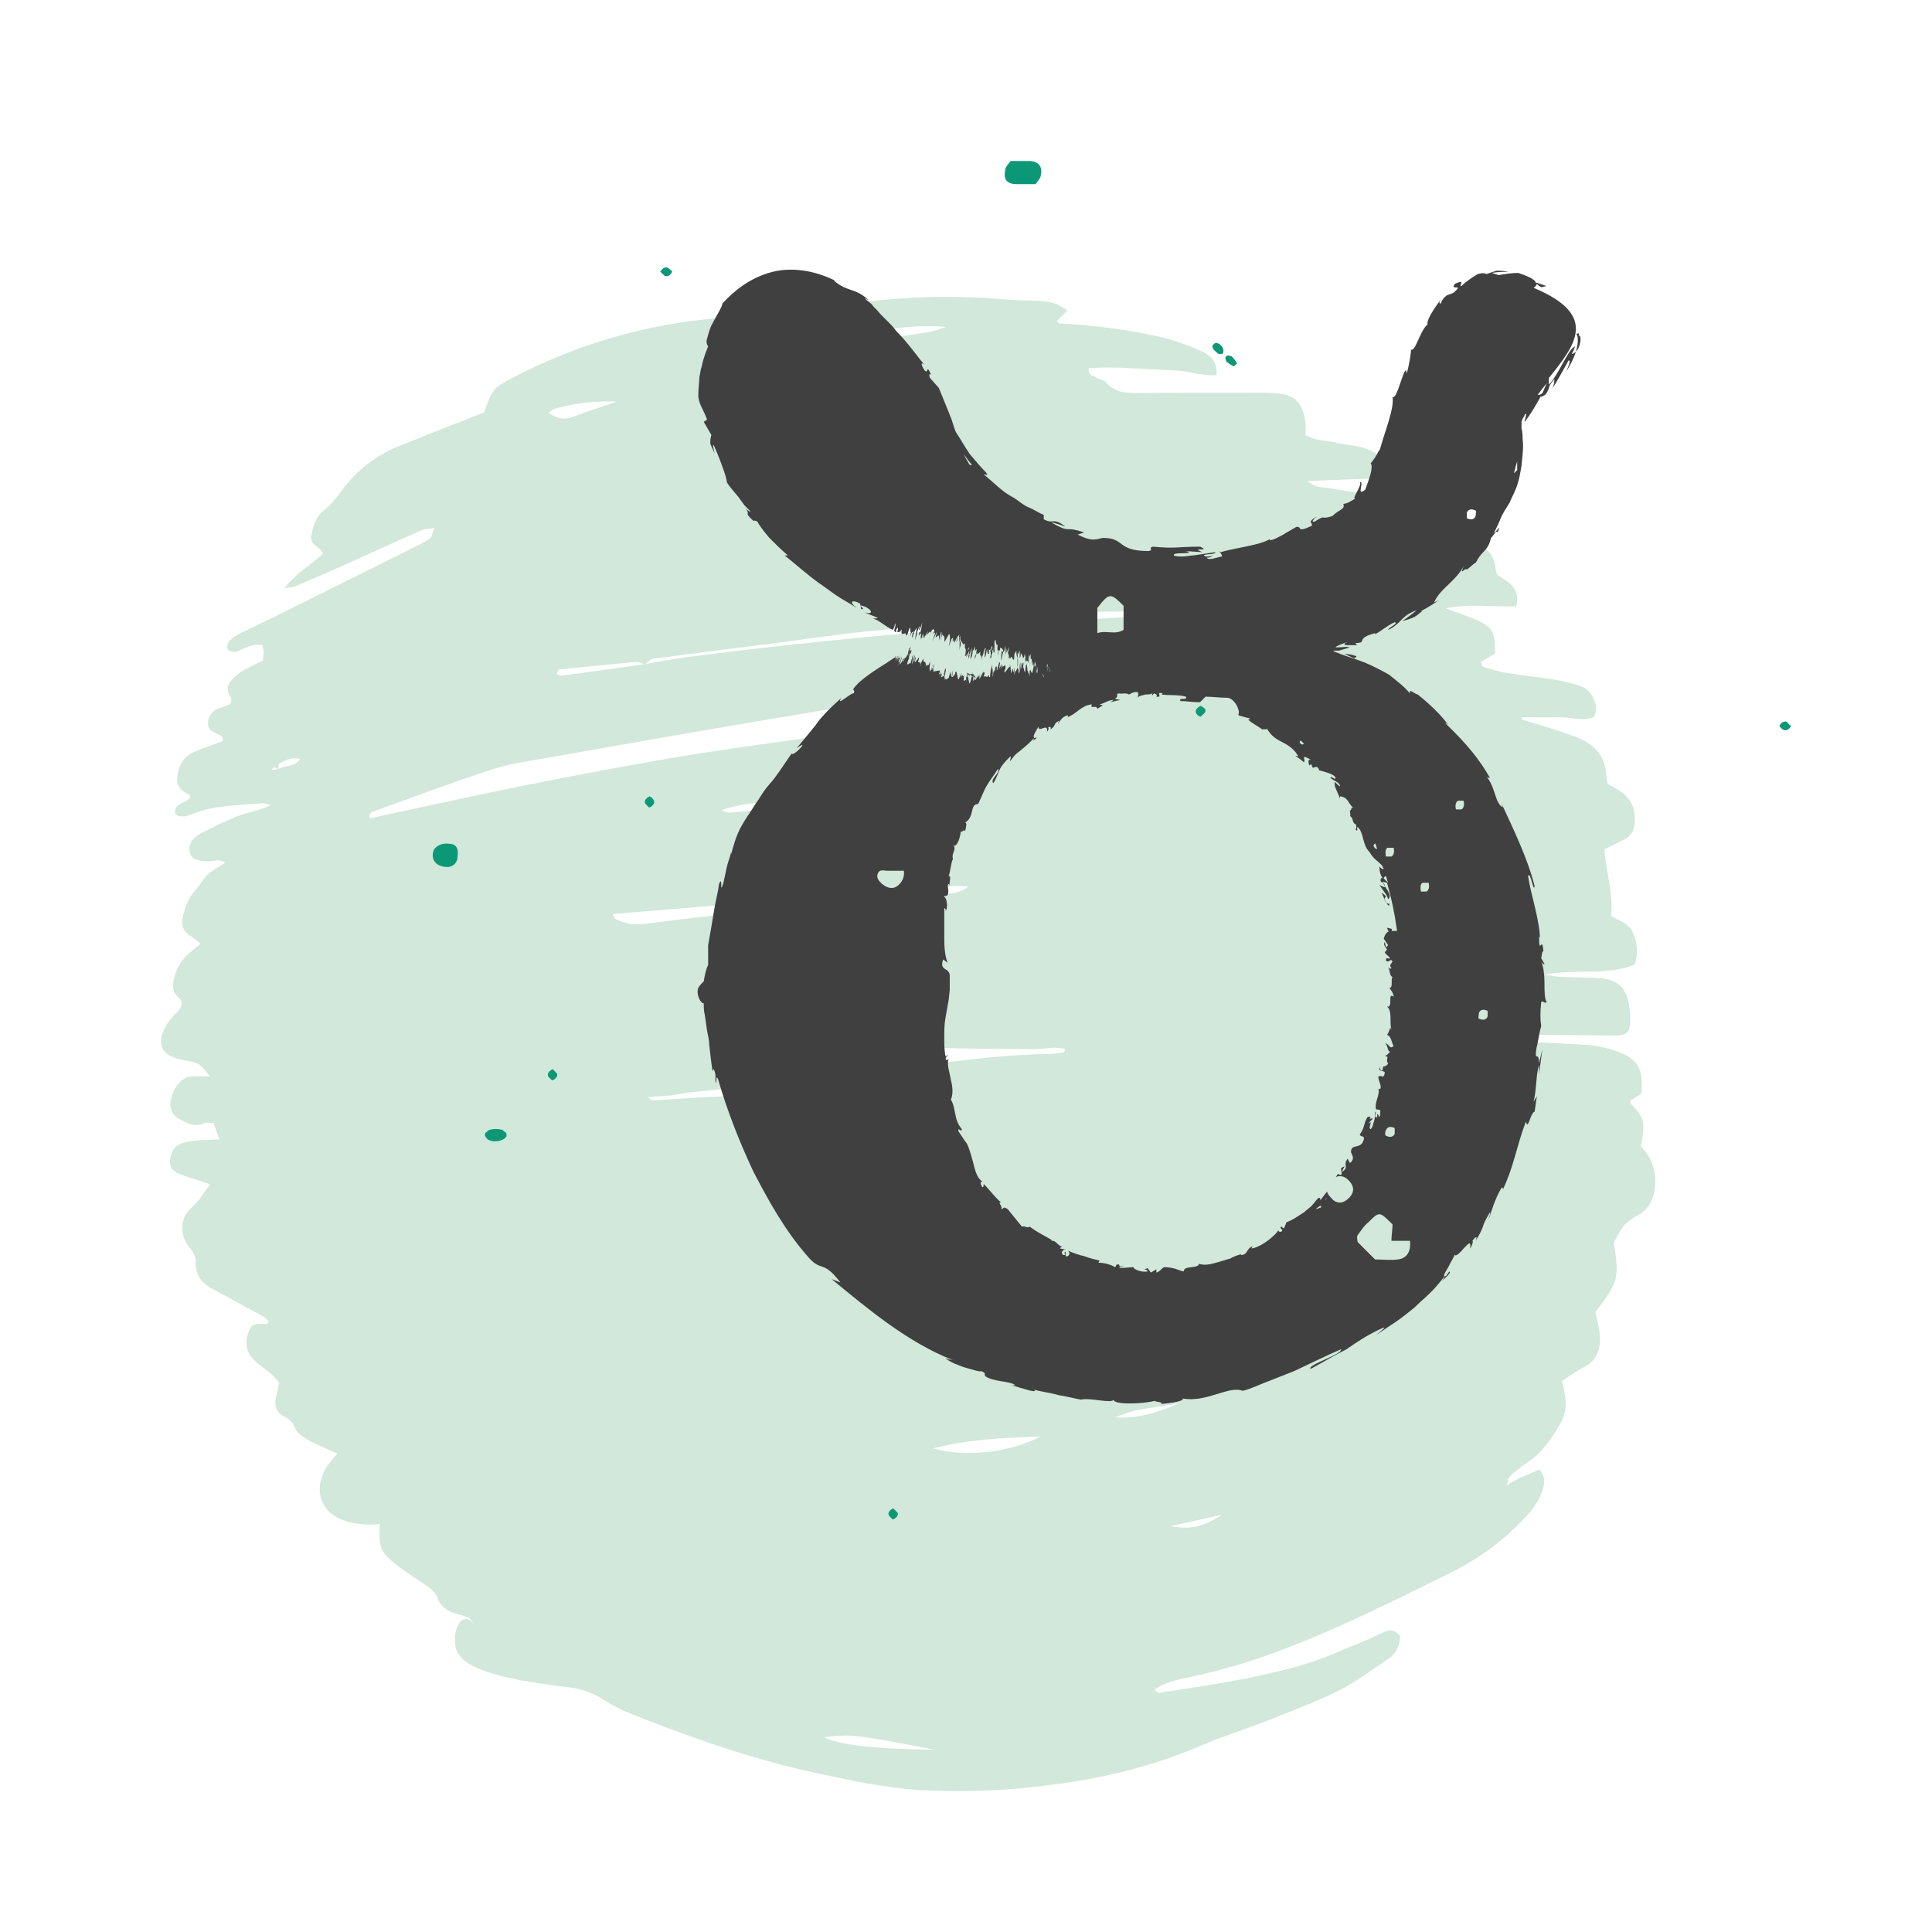
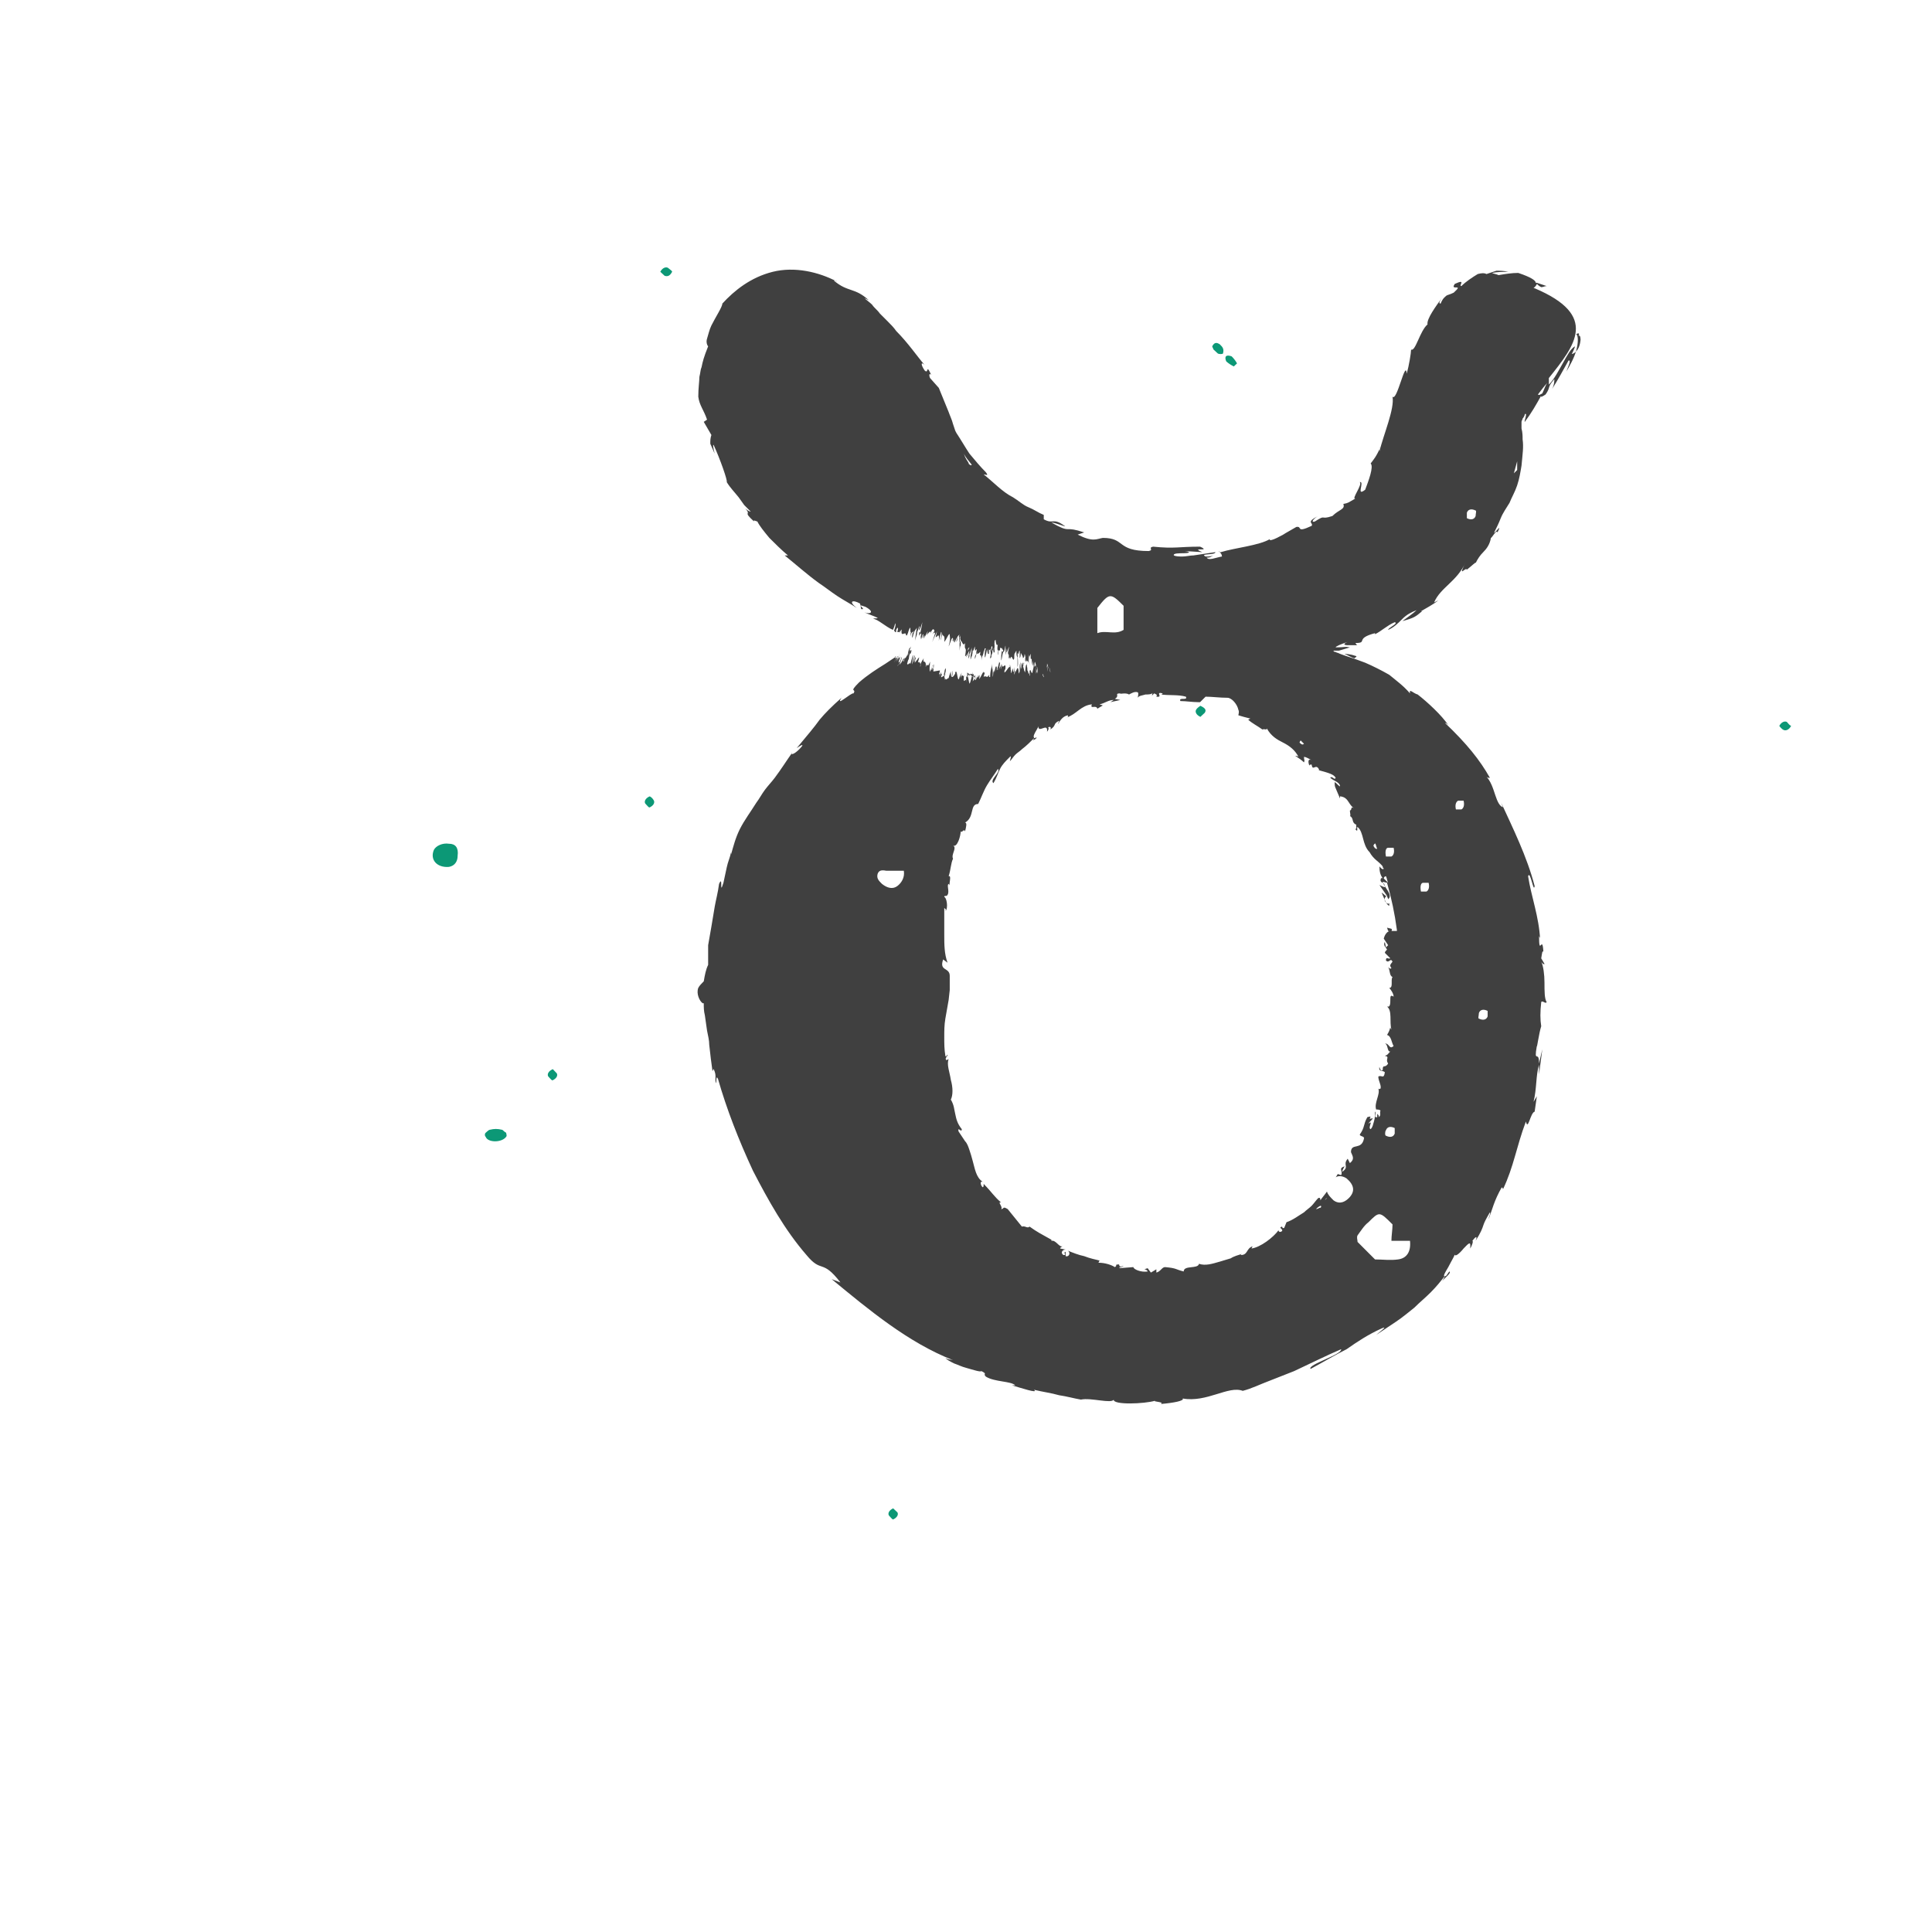
<svg xmlns="http://www.w3.org/2000/svg" width="60" height="60" viewBox="0 0 60 60" fill="none">
-   <path fill-rule="evenodd" clip-rule="evenodd" d="M46.811 46.127C47.107 45.897 47.462 45.8 47.8 45.64C47.997 45.836 47.972 46.046 47.914 46.248C47.806 46.619 47.571 46.912 47.309 47.183C46.699 47.83 45.985 48.365 45.199 48.766C43.329 49.694 41.467 50.636 39.505 51.353C38.633 51.668 37.742 51.921 36.836 52.109C36.499 52.183 36.165 52.252 35.865 52.463C35.946 52.625 36.066 52.558 36.156 52.545C37.598 52.334 39.04 52.114 40.442 51.707C41.127 51.509 41.781 51.197 42.447 50.93C42.64 50.856 42.823 50.75 43.015 50.67C43.181 50.595 43.33 50.644 43.475 50.791C43.483 50.941 43.451 51.09 43.382 51.222C43.312 51.355 43.208 51.465 43.082 51.541C42.578 51.872 42.094 52.247 41.554 52.513C40.826 52.872 40.066 53.155 39.314 53.452C38.647 53.716 37.959 53.929 37.3 54.212C35.797 54.854 34.234 55.233 32.62 55.434C31.291 55.611 29.948 55.665 28.61 55.595C27.497 55.529 26.411 55.294 25.326 55.059C23.331 54.629 21.412 53.945 19.516 53.192C19.24 53.075 18.974 52.934 18.722 52.771C18.428 52.584 18.099 52.462 17.756 52.412C16.964 52.301 14.767 52.104 14.257 51.397C13.932 50.951 14.251 49.889 14.73 50.431C14.658 50.35 14.617 50.27 14.554 50.24C14.425 50.188 14.292 50.146 14.157 50.114C13.901 50.039 13.693 49.899 13.593 49.634C13.513 49.42 13.34 49.307 13.164 49.188C12.873 48.995 12.582 48.804 12.305 48.593C11.815 48.213 11.753 48.048 11.796 47.33C11.668 47.344 11.54 47.35 11.412 47.348C11.228 47.339 11.045 47.314 10.864 47.274C9.962 47.062 9.665 46.276 10.189 45.49C10.28 45.369 10.377 45.253 10.48 45.142C10.22 45.026 9.991 44.931 9.769 44.821C9.501 44.688 9.227 44.57 9.11 44.237C9.071 44.127 8.92 44.043 8.804 43.978C8.585 43.857 8.521 43.681 8.563 43.446C8.592 43.285 8.636 43.127 8.673 42.956C8.494 42.668 8.198 42.51 7.957 42.299C7.688 42.06 7.58 41.779 7.702 41.416C7.792 41.153 7.821 41.119 8.152 41.115C8.195 41.115 8.24 41.121 8.283 41.115C8.297 41.115 8.308 41.085 8.349 41.032C8.154 40.832 7.893 40.735 7.657 40.606C7.292 40.403 6.925 40.202 6.557 40.005C6.241 39.836 6.07 39.574 6.079 39.209C6.085 39.002 5.995 38.868 5.867 38.715C5.57 38.361 5.592 37.809 5.94 37.514C6.178 37.31 6.314 37.058 6.529 36.778C6.326 36.712 6.18 36.666 6.034 36.618C5.887 36.569 5.724 36.522 5.575 36.459C5.427 36.395 5.275 36.297 5.279 36.105C5.283 35.86 5.357 35.629 5.598 35.525C5.749 35.468 5.907 35.435 6.068 35.424C6.296 35.4 6.525 35.397 6.809 35.383L6.633 34.875C6.531 34.875 6.43 34.847 6.357 34.879C6.034 35.028 5.772 34.869 5.51 34.717C5.433 34.667 5.372 34.596 5.334 34.511C5.173 34.161 5.506 33.496 5.879 33.439C6.081 33.409 6.292 33.434 6.525 33.434C6.192 33.014 6.192 33.014 5.718 32.927C4.991 32.794 4.816 32.43 5.193 31.785C5.286 31.627 5.443 31.511 5.557 31.366C5.652 31.247 5.691 31.099 5.557 30.989C5.308 30.782 5.359 30.531 5.436 30.28C5.515 30.006 5.675 29.763 5.895 29.586C5.999 29.503 6.098 29.413 6.223 29.309C6.165 29.253 6.104 29.201 6.04 29.152C5.682 28.924 5.598 28.772 5.69 28.419C5.763 28.147 5.847 27.88 6.054 27.665C6.199 27.517 6.29 27.315 6.438 27.173C6.586 27.031 6.771 26.939 6.995 26.788C6.769 26.645 6.595 26.769 6.433 26.749C6.227 26.724 5.977 26.736 5.901 26.502C5.819 26.25 5.978 26.029 6.185 25.914C6.569 25.702 6.965 25.514 7.371 25.35C7.685 25.222 8.033 25.189 8.42 24.997C8.264 24.967 8.202 24.939 8.139 24.945C7.406 25.013 6.661 24.996 5.956 25.287C5.798 25.353 5.607 25.413 5.441 25.275C5.387 24.896 5.82 24.978 5.91 24.744C5.904 24.725 5.903 24.696 5.892 24.69C5.684 24.577 5.475 24.467 5.502 24.169C5.529 23.848 5.647 23.568 5.928 23.401C6.092 23.318 6.263 23.249 6.437 23.193C6.603 23.131 6.769 23.07 6.916 23.016C6.934 22.835 6.823 22.827 6.744 22.793C6.585 22.726 6.448 22.636 6.459 22.439C6.461 22.344 6.493 22.252 6.549 22.175C6.605 22.099 6.684 22.043 6.773 22.014C6.902 21.967 7.03 21.917 7.125 21.881C7.257 21.725 7.142 21.637 7.1 21.538C7.072 21.472 7.064 21.4 7.077 21.33C7.09 21.259 7.123 21.195 7.172 21.144C7.278 21.023 7.4 20.918 7.536 20.833C7.734 20.715 7.948 20.625 8.168 20.515C8.176 20.418 8.191 20.327 8.189 20.237C8.182 20.171 8.169 20.107 8.15 20.043C7.92 19.984 7.728 20.067 7.537 20.152C7.453 20.189 7.368 20.248 7.282 20.249C7.196 20.251 7.084 20.206 7.064 20.148C7.054 20.105 7.055 20.059 7.065 20.016C7.076 19.972 7.096 19.932 7.125 19.898C7.227 19.802 7.343 19.724 7.469 19.667C7.842 19.479 8.222 19.305 8.596 19.12C10.091 18.377 11.585 17.633 13.079 16.887C13.184 16.842 13.282 16.781 13.37 16.705C13.423 16.652 13.431 16.553 13.486 16.398C13.309 16.426 13.195 16.42 13.099 16.461C12.273 16.828 11.452 17.204 10.625 17.576C10.14 17.793 9.651 18.004 9.159 18.21C9.081 18.243 8.988 18.241 8.831 18.266C9.201 17.801 9.647 17.542 10.031 17.199C9.952 16.97 9.615 16.942 9.667 16.64C9.72 16.339 9.798 16.056 10.065 15.848C10.262 15.684 10.435 15.494 10.58 15.281C11.03 14.648 11.646 14.158 12.358 13.868C13.022 13.597 13.691 13.336 14.359 13.072C14.594 12.978 14.83 12.887 15.033 12.809C15.306 12.055 15.316 12.048 15.971 11.707C17.767 10.773 19.712 10.174 21.714 9.939C23.641 9.707 25.571 9.506 27.503 9.307C28.7 9.195 29.905 9.19 31.103 9.29C31.495 9.319 31.888 9.335 32.281 9.348C32.586 9.359 32.871 9.423 33.148 9.646L32.819 9.968C32.852 9.997 32.882 10.048 32.914 10.049C33.815 10.089 34.711 10.197 35.595 10.373C36.188 10.478 36.765 10.657 37.315 10.906C37.606 11.043 37.811 11.235 37.778 11.649C37.325 11.684 36.905 11.512 36.473 11.501C36.011 11.49 35.549 11.452 35.09 11.433C34.663 11.406 34.234 11.406 33.807 11.433C33.801 11.666 33.947 11.666 34.032 11.721C34.129 11.782 34.274 11.789 34.342 11.869C34.633 12.216 35.017 12.209 35.413 12.205C36.499 12.196 37.584 12.198 38.67 12.198C38.97 12.198 39.271 12.187 39.57 12.207C40.2 12.247 40.438 12.468 40.539 13.094C40.55 13.23 40.55 13.367 40.539 13.504C40.855 13.706 41.194 13.669 41.501 13.75C41.768 13.82 42.052 13.825 42.318 13.899C42.514 13.961 42.701 14.051 42.872 14.168C42.932 14.206 42.977 14.263 43.003 14.33C43.028 14.397 43.031 14.471 43.011 14.54C42.996 14.622 42.954 14.696 42.894 14.752C42.833 14.808 42.756 14.843 42.674 14.85C42.514 14.87 42.351 14.87 42.191 14.875C41.693 14.896 41.196 14.913 40.608 14.935C40.851 15.164 41.067 15.126 41.263 15.158C42.105 15.298 42.948 15.436 43.792 15.573C43.861 15.582 43.928 15.597 43.995 15.616C44.525 15.789 44.961 16.07 45.116 16.667C45.327 16.736 45.52 16.811 45.72 16.86C46.157 16.965 46.413 17.217 46.448 17.684C46.459 17.741 46.476 17.796 46.498 17.85C46.811 18.065 47.237 18.247 47.088 18.832C46.391 18.854 45.684 18.735 44.894 18.895C45.282 19.038 45.585 19.129 45.871 19.261C46.359 19.484 46.431 19.633 46.429 20.293L45.992 20.56C46.022 20.634 46.03 20.697 46.054 20.704C46.268 20.78 46.487 20.841 46.709 20.886C47.234 20.971 47.764 21.025 48.288 21.109C48.539 21.152 48.786 21.212 49.029 21.288C49.119 21.312 49.203 21.355 49.276 21.414C49.349 21.473 49.409 21.546 49.453 21.629C49.553 21.823 49.628 22.017 49.503 22.268C49.139 22.416 48.753 22.26 48.37 22.274C48.002 22.287 47.633 22.274 47.256 22.274C47.272 22.318 47.275 22.355 47.288 22.358C47.506 22.425 47.733 22.481 47.952 22.552C48.282 22.658 48.613 22.766 48.938 22.887C49.509 23.099 49.869 23.481 49.891 24.138C49.899 24.21 49.914 24.281 49.934 24.351C50.015 24.395 50.095 24.44 50.175 24.483C50.668 24.75 50.852 25.152 50.741 25.708C50.704 25.89 50.583 25.992 50.439 26.071C50.238 26.181 50.031 26.278 49.828 26.379C49.869 27.077 50.109 27.729 50.035 28.434C50.259 28.603 50.585 28.652 50.713 28.971C50.842 29.291 50.889 29.598 50.768 29.955C49.909 30.308 48.987 30.08 47.967 30.267C48.215 30.304 48.328 30.33 48.441 30.336C48.857 30.354 49.273 30.35 49.688 30.382C50.254 30.425 50.516 30.686 50.6 31.254C50.615 31.347 50.624 31.442 50.626 31.536C50.636 32.107 50.562 32.17 49.99 32.159C48.971 32.139 47.957 32.151 46.941 32.113C46.391 32.088 45.84 32.135 45.302 32.252C45.402 32.26 45.503 32.27 45.603 32.275C46.826 32.331 48.049 32.377 49.27 32.451C49.593 32.472 49.912 32.54 50.217 32.651C50.878 32.892 51.036 33.192 50.977 33.96L50.628 34.183C50.64 34.223 50.639 34.271 50.663 34.295C51.074 34.734 51.095 34.822 50.959 35.602C51.122 35.762 51.246 35.959 51.321 36.177C51.397 36.394 51.423 36.627 51.396 36.856C51.357 37.236 51.221 37.537 50.887 37.728C50.45 37.98 50.369 38.091 50.117 38.6C50.294 39.687 50.258 39.826 49.543 40.751C49.584 40.939 49.645 41.142 49.671 41.35C49.733 41.829 49.645 42.238 49.162 42.475C48.937 42.585 48.735 42.743 48.514 42.884C48.547 43.053 48.578 43.189 48.6 43.326C48.659 43.632 48.607 43.949 48.455 44.218C48.181 44.682 47.884 45.133 47.415 45.431C47.221 45.558 47.04 45.705 46.874 45.868C46.821 45.917 46.831 46.033 46.811 46.118L46.727 46.105L46.811 46.127ZM8.635 23.896C8.603 23.866 8.566 23.844 8.525 23.829C8.5 23.829 8.469 23.868 8.441 23.89C8.459 23.897 8.479 23.901 8.499 23.904C8.543 23.904 8.586 23.893 8.631 23.888C8.849 23.764 9.152 23.827 9.323 23.573C9.081 23.509 8.871 23.596 8.676 23.715C8.64 23.736 8.651 23.837 8.635 23.896ZM20.021 20.636C19.935 20.608 19.846 20.549 19.764 20.557C18.968 20.627 18.172 20.704 17.376 20.79C17.341 20.794 17.315 20.878 17.281 20.93C17.354 20.957 17.394 20.992 17.433 20.986C18.294 20.87 19.155 20.75 20.015 20.629C20.445 20.555 20.873 20.466 21.306 20.411C22.426 20.269 23.547 20.132 24.67 20.012C25.883 19.881 27.099 19.763 28.317 19.657C29.903 19.522 31.493 19.415 33.079 19.285C34.294 19.184 35.518 19.184 36.717 18.948C36.676 18.932 36.633 18.899 36.595 18.903C35.054 19.042 33.505 18.941 31.965 19.126C30.27 19.328 28.564 19.439 26.866 19.614C25.859 19.719 24.857 19.872 23.852 20.001C22.666 20.15 21.478 20.298 20.293 20.457C20.199 20.466 20.116 20.577 20.021 20.636ZM34.938 21.055C34.938 21.033 34.938 21.012 34.942 20.992C34.818 20.97 34.693 20.958 34.567 20.957C33.324 21.039 32.072 21.059 30.842 21.23C28.532 21.549 26.234 21.946 23.934 22.331C21.634 22.716 19.339 23.122 17.043 23.527C16.452 23.631 15.85 23.709 15.282 23.894C14.052 24.294 12.841 24.753 11.623 25.192C11.551 25.219 11.444 25.243 11.486 25.415C13.082 25.074 14.676 24.716 16.277 24.396C17.907 24.071 19.541 23.759 21.18 23.488C22.79 23.221 24.409 23.014 26.056 22.776L25.607 22.57C27.252 22.273 28.77 21.976 30.296 21.731C31.837 21.479 33.389 21.277 34.937 21.055H34.938ZM33.056 32.677C33.062 32.639 33.068 32.602 33.074 32.565C32.966 32.548 32.857 32.538 32.748 32.536C32.542 32.544 32.336 32.584 32.13 32.582C31.092 32.574 30.053 32.57 29.016 32.536C28.555 32.519 28.095 32.579 27.653 32.712C25.66 33.31 23.616 33.712 21.549 33.911C21.319 33.933 21.094 33.985 20.864 34.014C20.62 34.042 20.374 34.051 20.129 34.069C20.154 34.106 20.19 34.135 20.231 34.153C20.272 34.171 20.317 34.177 20.361 34.17C21.029 34.132 21.695 34.074 22.363 34.054C23.101 34.028 23.836 33.945 24.562 33.805C25.901 33.559 27.239 33.306 28.585 33.107C29.954 32.905 31.33 32.749 32.716 32.724C32.83 32.715 32.943 32.699 33.055 32.677H33.056ZM30.066 27.535C29.952 27.521 29.838 27.514 29.723 27.514C29.101 27.545 28.478 27.57 27.857 27.622C26.547 27.734 25.238 27.866 23.922 27.979C22.426 28.109 20.929 28.227 19.433 28.351C19.304 28.361 19.174 28.374 19.029 28.387C19.069 28.461 19.079 28.522 19.109 28.536C19.398 28.687 19.726 28.741 20.046 28.689C21.399 28.519 22.752 28.353 24.109 28.22C25.788 28.055 27.47 27.926 29.15 27.778C29.464 27.752 29.788 27.766 30.066 27.535H30.066ZM27.896 24.451C27.854 24.43 27.817 24.395 27.785 24.399C26.231 24.589 24.677 24.778 23.123 24.979C22.879 25.024 22.638 25.082 22.401 25.155C22.498 25.218 22.614 25.245 22.729 25.229C23.623 25.155 24.517 25.081 25.411 25C26.255 24.925 27.096 24.805 27.896 24.451ZM32.328 44.61C31.136 44.654 30.068 44.702 28.971 44.981C29.978 45.262 31.32 45.126 32.324 44.61H32.328ZM25.16 10.743C25.845 10.743 28.125 10.457 28.971 10.283C29.076 10.262 29.177 10.219 29.377 10.155C28.498 10.031 26.536 10.308 25.156 10.743H25.16ZM25.596 53.952C26.189 54.278 28.042 54.329 29.04 54.342C26.475 53.851 26.475 53.851 25.595 53.952H25.596ZM19.162 12.472C18.515 12.444 17.868 12.516 17.242 12.688C17.169 12.705 17.116 12.77 17.038 12.824C17.306 13.006 17.533 13.047 17.797 12.944C18.245 12.772 18.705 12.628 19.16 12.472H19.162ZM34.648 44.018C35.357 44.065 36.002 43.857 36.63 43.572C35.967 43.731 35.269 43.711 34.646 44.018H34.648ZM36.337 47.401C37.033 47.497 37.296 47.44 37.972 47.038L36.337 47.401ZM24.346 12.588C24.254 12.468 24.223 12.382 24.177 12.373C23.863 12.315 23.617 12.378 23.146 12.626C23.546 12.683 23.951 12.67 24.346 12.588ZM24.623 10.86L24.578 10.836L24.568 10.867L24.623 10.86Z" fill="#D1E8DA" />
  <g clip-path="url(#clip0_801_47849)">
-     <path d="M31.587 5.719H32.157C32.173 5.696 32.192 5.672 32.211 5.649C32.267 5.579 32.324 5.508 32.324 5.438C32.391 5.156 32.224 5 31.956 5H31.387C31.37 5.023 31.351 5.047 31.332 5.07C31.276 5.141 31.219 5.211 31.219 5.281C31.152 5.594 31.286 5.719 31.587 5.719Z" fill="#0C9876" />
    <path d="M20.506 8.44C20.573 8.315 20.674 8.284 20.74 8.315C20.751 8.324 20.767 8.337 20.785 8.35C20.826 8.381 20.874 8.418 20.874 8.44C20.807 8.565 20.74 8.596 20.64 8.565L20.506 8.44Z" fill="#0C9876" />
-     <path d="M44.209 16.852C44.242 16.79 44.343 16.727 44.343 16.727C44.477 16.79 44.51 16.884 44.477 16.946L44.343 17.071C44.209 17.009 44.175 16.915 44.209 16.852Z" fill="#0C9876" />
-     <path d="M39.622 20.23C39.689 20.168 39.79 20.105 39.857 20.074L39.957 20.168C39.924 20.261 39.857 20.355 39.79 20.386C39.622 20.449 39.555 20.386 39.622 20.23Z" fill="#0C9876" />
    <path d="M39.288 20.793C39.154 20.73 39.154 20.668 39.221 20.574C39.288 20.48 39.388 20.449 39.488 20.48C39.522 20.48 39.522 20.605 39.488 20.637C39.488 20.684 39.449 20.714 39.416 20.739C39.406 20.747 39.396 20.754 39.388 20.762C39.371 20.762 39.355 20.77 39.338 20.777C39.321 20.785 39.304 20.793 39.288 20.793Z" fill="#0C9876" />
    <path d="M20.171 24.733C20.037 24.796 20.004 24.89 20.037 24.952C20.047 24.962 20.061 24.977 20.075 24.994C20.108 25.032 20.148 25.077 20.171 25.077C20.305 25.015 20.339 24.921 20.305 24.858C20.272 24.796 20.205 24.733 20.171 24.733Z" fill="#0C9876" />
    <path d="M37.145 22.044C37.178 21.981 37.279 21.919 37.279 21.919C37.413 21.981 37.48 22.044 37.413 22.138L37.279 22.263C37.145 22.2 37.111 22.106 37.145 22.044Z" fill="#0C9876" />
    <path d="M17.158 33.208C17.024 33.271 16.991 33.365 17.024 33.427C17.035 33.437 17.048 33.452 17.062 33.469C17.095 33.507 17.135 33.552 17.158 33.552C17.292 33.49 17.326 33.396 17.292 33.334C17.267 33.31 17.241 33.281 17.219 33.257C17.184 33.218 17.158 33.189 17.158 33.208Z" fill="#0C9876" />
    <path d="M13.944 26.203C13.743 26.172 13.543 26.266 13.476 26.391C13.342 26.704 13.576 26.954 13.944 26.922C14.112 26.891 14.212 26.766 14.212 26.578C14.246 26.328 14.145 26.203 13.944 26.203Z" fill="#0C9876" />
    <path d="M27.604 47.062C27.57 47 27.604 46.906 27.738 46.843L27.871 46.969C27.905 47.031 27.871 47.125 27.738 47.188C27.714 47.188 27.674 47.142 27.641 47.104C27.627 47.087 27.614 47.072 27.604 47.062Z" fill="#0C9876" />
    <path d="M55.491 22.419C55.424 22.388 55.324 22.419 55.257 22.544C55.257 22.544 55.324 22.638 55.391 22.669C55.458 22.701 55.558 22.669 55.625 22.544C55.578 22.522 55.548 22.485 55.522 22.454C55.511 22.441 55.501 22.429 55.491 22.419Z" fill="#0C9876" />
    <path d="M37.982 10.973C37.982 11.004 37.848 11.004 37.814 10.973L37.681 10.848C37.681 10.832 37.672 10.817 37.664 10.801C37.655 10.786 37.647 10.77 37.647 10.754C37.714 10.629 37.781 10.629 37.881 10.692C37.982 10.786 38.015 10.848 37.982 10.973Z" fill="#0C9876" />
    <path d="M15.585 35.085C15.451 35.053 15.35 35.053 15.216 35.085C15.183 35.085 15.116 35.147 15.083 35.179C15.049 35.21 15.049 35.272 15.083 35.304C15.149 35.491 15.585 35.491 15.719 35.304C15.742 35.282 15.733 35.245 15.725 35.214C15.722 35.2 15.719 35.188 15.719 35.179C15.685 35.163 15.66 35.139 15.639 35.12C15.618 35.1 15.601 35.085 15.585 35.085Z" fill="#0C9876" />
    <path d="M38.417 11.286L38.317 11.38C38.25 11.348 38.149 11.286 38.082 11.223C38.015 11.067 38.082 11.004 38.25 11.067C38.317 11.13 38.384 11.223 38.417 11.286Z" fill="#0C9876" />
    <path d="M49.018 10.449C49.052 10.38 49.086 10.449 49.086 10.551C49.052 10.925 48.848 10.993 48.814 10.993C48.848 10.925 48.882 10.857 48.916 10.755C48.78 10.823 48.678 11.027 48.543 11.265C48.407 11.503 48.271 11.775 48.101 11.945V11.741C48.916 10.721 49.663 9.802 47.66 8.952H47.626C47.66 8.918 47.728 8.85 47.728 8.816C47.762 8.85 47.796 8.884 47.864 8.918C47.931 8.918 47.965 8.884 48.033 8.884L47.728 8.782H47.694C47.694 8.714 47.558 8.612 47.151 8.476C46.947 8.476 46.743 8.51 46.539 8.544C46.472 8.51 46.404 8.51 46.336 8.476C46.505 8.442 46.675 8.442 46.845 8.442C46.709 8.408 46.573 8.408 46.472 8.408C46.37 8.442 46.268 8.476 46.166 8.51C46.098 8.476 46.03 8.476 45.894 8.51C45.725 8.612 45.521 8.748 45.385 8.884C45.283 8.884 45.555 8.646 45.181 8.816C45.012 9.054 45.487 8.782 45.147 9.088C45.012 9.156 44.944 9.156 44.91 9.19C44.876 9.224 44.808 9.258 44.74 9.428C44.672 9.428 44.706 9.36 44.774 9.258C44.604 9.496 44.299 9.905 44.333 10.075C44.095 10.278 43.959 10.925 43.823 10.857C43.823 10.959 43.755 11.367 43.687 11.605C43.654 11.129 43.382 12.489 43.246 12.319C43.314 12.693 42.974 13.475 42.839 14.019C42.839 13.985 42.839 13.917 42.873 13.883C42.737 14.189 42.669 14.257 42.567 14.393C42.669 14.495 42.499 14.937 42.397 15.209C42.092 15.447 42.397 14.937 42.227 14.971C42.329 15.039 41.956 15.515 42.092 15.481C41.854 15.617 41.888 15.617 41.718 15.651C41.786 15.821 41.582 15.821 41.379 16.025C40.971 16.161 41.209 15.957 40.835 16.195C40.734 16.229 40.767 16.161 40.801 16.127C40.869 16.059 40.937 16.025 40.937 16.025C40.53 16.229 40.801 16.229 40.734 16.331C40.224 16.569 40.462 16.331 40.258 16.365C40.089 16.467 39.953 16.535 39.851 16.603C39.715 16.671 39.613 16.739 39.477 16.773C39.443 16.773 39.409 16.773 39.443 16.739C39.104 16.943 38.357 17.011 37.916 17.147C37.882 17.147 37.848 17.147 37.848 17.113C37.916 17.181 37.949 17.215 37.949 17.283C37.746 17.317 37.542 17.419 37.474 17.317C37.61 17.317 37.61 17.283 37.678 17.249C37.61 17.283 37.542 17.283 37.44 17.283C37.236 17.181 37.746 17.249 37.746 17.147C37.542 17.181 37.27 17.215 37.067 17.249C36.965 17.249 36.829 17.283 36.727 17.283C36.625 17.283 36.523 17.283 36.456 17.249C36.422 17.181 36.625 17.181 36.761 17.181C36.897 17.181 37.033 17.147 36.795 17.113L37.338 17.147C36.931 16.977 37.644 17.147 37.27 16.977C36.591 16.977 36.489 17.045 35.81 16.977C35.641 17.011 35.844 17.079 35.675 17.113C34.656 17.113 34.962 16.705 34.249 16.705C34.045 16.739 33.943 16.841 33.468 16.603L33.671 16.535C33.366 16.433 33.264 16.433 33.162 16.433C33.06 16.433 32.958 16.399 32.653 16.229C32.789 16.229 33.162 16.399 33.06 16.331C32.687 16.059 32.721 16.297 32.415 16.127V15.991C32.245 15.923 32.11 15.821 31.94 15.753C31.77 15.685 31.634 15.549 31.465 15.447C31.125 15.277 30.853 14.971 30.548 14.733C30.616 14.733 30.718 14.801 30.616 14.665C30.446 14.495 30.276 14.291 30.106 14.087C29.971 13.883 29.835 13.645 29.699 13.441L29.665 13.373C29.665 13.373 29.665 13.339 29.665 13.373V13.373L29.597 13.169C29.563 13.033 29.495 12.897 29.461 12.795C29.359 12.557 29.258 12.285 29.156 12.047L28.884 11.741C28.85 11.673 28.85 11.571 28.918 11.639C28.748 11.265 28.85 11.639 28.714 11.503C28.578 11.299 28.612 11.231 28.714 11.333C28.477 11.061 28.205 10.653 27.831 10.278C27.764 10.177 27.662 10.075 27.594 10.007C27.492 9.905 27.424 9.836 27.322 9.734C27.254 9.632 27.152 9.564 27.084 9.462C27.017 9.394 26.915 9.326 26.847 9.258L26.983 9.326C26.541 8.918 26.338 9.088 25.896 8.714C25.93 8.714 25.964 8.714 25.998 8.748C25.421 8.442 24.674 8.272 23.995 8.442C23.316 8.612 22.806 9.02 22.433 9.428C22.433 9.53 22.229 9.836 22.093 10.108C22.026 10.245 21.992 10.415 21.958 10.517C21.924 10.619 21.958 10.721 21.992 10.755C21.856 11.095 21.822 11.231 21.788 11.401C21.754 11.469 21.754 11.571 21.72 11.707C21.72 11.843 21.686 12.047 21.686 12.319C21.72 12.591 21.856 12.727 21.958 13.033L21.856 13.101L22.093 13.509C22.059 13.611 22.059 13.679 22.059 13.781L22.195 14.087C22.161 13.951 22.127 13.815 22.161 13.815C22.365 14.257 22.603 14.937 22.569 14.971C22.671 15.141 22.806 15.277 22.942 15.447L23.112 15.685L23.316 15.889C23.282 15.889 23.214 15.855 23.146 15.787C23.35 16.025 23.044 15.855 23.418 16.195C23.384 16.127 23.485 16.195 23.52 16.195C23.587 16.331 23.723 16.501 23.893 16.705C24.063 16.875 24.267 17.079 24.47 17.249H24.368C24.708 17.521 25.047 17.827 25.421 18.099C25.625 18.235 25.794 18.371 25.998 18.507C26.202 18.643 26.405 18.745 26.609 18.881C26.338 18.677 26.473 18.609 26.711 18.745L26.745 18.915C26.949 18.949 26.507 18.711 26.881 18.847C27.186 19.017 27.017 19.085 26.847 19.017C26.983 19.085 27.119 19.119 27.254 19.187C27.254 19.221 27.152 19.187 27.119 19.221C27.254 19.221 27.492 19.459 27.73 19.561C27.764 19.493 27.797 19.391 27.797 19.357C27.831 19.391 27.797 19.493 27.764 19.595C27.764 19.595 27.797 19.595 27.797 19.629V19.595V19.629H27.831V19.561C27.899 19.425 27.899 19.527 27.866 19.629C27.899 19.629 27.899 19.629 27.933 19.629L27.967 19.561L27.933 19.663C27.967 19.595 28.001 19.527 28.001 19.561C27.967 19.833 28.137 19.561 28.137 19.731C28.137 19.697 28.137 19.697 28.137 19.663C28.137 19.697 28.137 19.731 28.137 19.731H28.171C28.171 19.697 28.205 19.663 28.205 19.629C28.239 19.527 28.273 19.425 28.273 19.561V19.629C28.307 19.595 28.273 19.663 28.273 19.765C28.307 19.595 28.341 19.663 28.375 19.595C28.375 19.629 28.375 19.629 28.341 19.663C28.341 19.697 28.307 19.799 28.341 19.799C28.409 19.527 28.443 19.561 28.477 19.493C28.443 19.629 28.443 19.731 28.409 19.935C28.409 19.901 28.443 19.799 28.477 19.697V19.663C28.477 19.663 28.477 19.663 28.477 19.697C28.477 19.595 28.511 19.595 28.544 19.459C28.544 19.459 28.578 19.425 28.544 19.527V19.561C28.544 19.527 28.544 19.527 28.544 19.527C28.544 19.561 28.544 19.561 28.544 19.561C28.544 19.629 28.612 19.425 28.646 19.323C28.612 19.493 28.612 19.527 28.578 19.663C28.578 19.663 28.578 19.629 28.544 19.629C28.544 19.629 28.544 19.663 28.544 19.697C28.544 19.833 28.578 19.595 28.612 19.697C28.612 19.697 28.612 19.731 28.578 19.799C28.578 19.833 28.612 19.731 28.612 19.663C28.578 19.799 28.612 19.901 28.612 19.833C28.646 19.731 28.646 19.697 28.68 19.697L28.646 19.799C28.646 19.867 28.714 19.663 28.714 19.765C28.714 19.731 28.68 19.833 28.68 19.833C28.714 19.799 28.748 19.731 28.816 19.595L28.782 19.731C28.816 19.663 28.952 19.527 28.884 19.697C28.986 19.425 29.02 19.595 29.02 19.595C29.02 19.595 28.986 19.663 28.952 19.697C29.088 19.561 29.02 19.731 29.02 19.731L28.952 19.935C28.952 19.935 29.088 19.629 29.122 19.561L29.088 19.629C29.122 19.595 29.088 19.629 29.088 19.663L29.054 19.799C29.088 19.731 29.088 19.731 29.088 19.663C29.02 20.003 29.19 19.493 29.156 19.901L29.224 19.629C29.224 19.629 29.258 19.595 29.224 19.799C29.19 20.003 29.224 19.799 29.224 19.867C29.224 19.833 29.258 19.731 29.258 19.663C29.258 19.799 29.359 19.663 29.325 19.935C29.393 19.867 29.461 19.663 29.495 19.697V19.731C29.495 19.765 29.529 19.833 29.461 20.071C29.495 20.037 29.563 19.731 29.597 19.833L29.563 19.901C29.563 19.935 29.597 19.833 29.597 19.833C29.597 19.833 29.597 19.867 29.597 19.901C29.597 19.969 29.631 19.867 29.631 19.833V19.901C29.631 20.071 29.699 19.765 29.733 19.799C29.733 19.833 29.733 19.901 29.699 19.935C29.733 19.697 29.767 19.765 29.801 19.697L29.767 19.799C29.801 19.629 29.767 20.071 29.801 19.901V19.765C29.801 19.799 29.835 19.765 29.835 19.663C29.835 19.731 29.801 19.867 29.835 19.867C29.835 19.935 29.801 19.901 29.801 20.003V20.207C29.801 20.071 29.835 20.037 29.835 19.901C29.835 19.969 29.801 20.139 29.801 20.207C29.801 20.241 29.801 20.241 29.801 20.207C29.835 19.901 29.835 20.207 29.835 19.901C29.869 19.867 29.903 20.105 29.971 19.969C29.937 20.275 30.038 20.003 29.971 20.378C30.005 20.378 30.038 20.309 30.072 20.173C30.072 20.139 30.072 20.173 30.038 20.207C30.072 20.105 30.106 20.105 30.106 20.105C30.072 20.173 30.038 20.275 30.005 20.412C30.038 20.378 30.072 20.241 30.106 20.207L30.072 20.412C30.106 20.275 30.038 20.581 30.106 20.378V20.309C30.14 20.275 30.174 20.139 30.174 20.105V20.173C30.174 20.207 30.208 20.003 30.174 20.207C30.14 20.343 30.14 20.412 30.14 20.48C30.174 20.445 30.174 20.241 30.174 20.241C30.174 20.378 30.174 20.309 30.14 20.445C30.174 20.412 30.208 20.343 30.208 20.173C30.208 20.207 30.208 20.207 30.208 20.207C30.242 20.241 30.276 20.003 30.276 20.105V20.139C30.276 20.343 30.378 19.969 30.31 20.309C30.31 20.378 30.276 20.309 30.276 20.445C30.276 20.547 30.344 20.173 30.344 20.275C30.344 20.275 30.344 20.275 30.344 20.309C30.378 20.309 30.412 20.275 30.446 20.241V20.207V20.241C30.412 20.514 30.48 20.173 30.48 20.514C30.48 20.412 30.514 20.378 30.514 20.343V20.378C30.514 20.378 30.548 20.275 30.548 20.241C30.548 20.241 30.548 20.241 30.548 20.207C30.548 20.173 30.548 20.207 30.548 20.207C30.548 20.173 30.548 20.207 30.548 20.207C30.548 20.309 30.582 20.105 30.582 20.173C30.582 20.105 30.582 20.139 30.616 20.139C30.582 20.207 30.582 20.275 30.582 20.412C30.616 20.445 30.65 20.105 30.65 20.173V20.309C30.683 20.105 30.683 20.207 30.683 20.105C30.683 20.173 30.683 20.207 30.683 20.309C30.718 20.275 30.718 20.378 30.718 20.241V20.173C30.751 20.241 30.819 19.969 30.819 20.105L30.751 20.412C30.751 20.48 30.751 20.445 30.785 20.412C30.785 20.378 30.819 20.309 30.785 20.412C30.785 20.309 30.785 20.343 30.819 20.241C30.819 20.207 30.785 20.309 30.785 20.309L30.819 20.139L30.785 20.207L30.751 20.241C30.785 20.207 30.785 20.173 30.785 20.139C30.785 20.105 30.785 20.105 30.785 20.071C30.785 20.071 30.785 20.037 30.785 20.003C30.785 19.935 30.751 20.139 30.785 20.037C30.785 20.071 30.751 20.173 30.751 20.241C30.785 20.139 30.751 20.445 30.785 20.309C30.785 20.343 30.785 20.309 30.785 20.378C30.785 20.343 30.785 20.378 30.819 20.275V20.241C30.819 20.241 30.819 20.139 30.853 20.207C30.853 20.139 30.887 20.003 30.853 20.003C30.853 19.969 30.853 20.071 30.853 20.139C30.887 20.139 30.887 19.833 30.887 19.969V20.003C30.887 20.037 30.887 20.037 30.887 20.003C30.853 20.037 30.887 20.241 30.853 20.173C30.853 20.343 30.853 20.207 30.887 20.275C30.887 20.173 30.887 20.037 30.887 19.969C30.887 20.003 30.887 20.003 30.887 20.037V19.901C30.887 19.901 30.887 19.901 30.921 19.867V19.901C30.921 19.935 30.955 20.105 30.989 20.003C30.989 20.037 30.955 20.139 30.989 20.207C31.023 20.139 30.989 20.241 30.989 20.343C31.023 20.309 30.989 20.139 31.057 20.207C31.057 20.207 31.057 20.139 31.057 20.105C31.091 20.173 31.125 20.071 31.125 20.173C31.125 20.139 31.125 20.105 31.125 20.037C31.091 20.139 31.125 20.139 31.159 20.207V20.139C31.159 20.207 31.159 20.241 31.125 20.241V20.275V20.241C31.125 20.207 31.125 20.207 31.125 20.207C31.091 20.241 31.091 20.48 31.091 20.514C31.125 20.445 31.125 20.309 31.159 20.241C31.193 20.309 31.227 19.969 31.227 20.071C31.227 20.071 31.227 20.309 31.227 20.343C31.261 20.207 31.227 20.241 31.261 20.139C31.227 20.48 31.363 19.935 31.329 20.139L31.295 20.309C31.295 20.309 31.295 20.343 31.295 20.309V20.207C31.295 20.173 31.295 20.207 31.295 20.343C31.329 20.207 31.295 20.275 31.329 20.343C31.329 20.343 31.329 20.309 31.329 20.412C31.329 20.48 31.329 20.445 31.363 20.412C31.363 20.48 31.363 20.547 31.363 20.547C31.363 20.514 31.363 20.514 31.363 20.48C31.363 20.445 31.396 20.445 31.396 20.378V20.412C31.43 20.343 31.464 20.581 31.498 20.445C31.498 20.445 31.498 20.445 31.498 20.412C31.498 20.241 31.532 20.309 31.532 20.241C31.532 20.275 31.532 20.343 31.532 20.343C31.532 20.207 31.532 20.275 31.566 20.207C31.566 20.275 31.566 20.378 31.566 20.378C31.566 20.378 31.566 20.275 31.566 20.241C31.566 20.309 31.566 20.378 31.6 20.412C31.6 20.445 31.6 20.412 31.6 20.412C31.6 20.48 31.6 20.48 31.6 20.547C31.6 20.547 31.6 20.412 31.6 20.445V20.547C31.6 20.581 31.6 20.514 31.6 20.514C31.6 20.547 31.6 20.649 31.6 20.718C31.634 20.616 31.6 20.412 31.6 20.275C31.634 20.378 31.634 20.207 31.668 20.207V20.343C31.668 20.309 31.668 20.275 31.668 20.241V20.173C31.668 20.207 31.668 20.207 31.668 20.241C31.668 20.275 31.668 20.343 31.668 20.445C31.668 20.412 31.702 20.445 31.702 20.241V20.275C31.736 20.343 31.77 20.378 31.77 20.445C31.804 20.378 31.804 20.48 31.804 20.309C31.804 20.309 31.804 20.343 31.804 20.412C31.804 20.343 31.804 20.207 31.804 20.207C31.804 20.241 31.804 20.275 31.804 20.309C31.804 20.275 31.838 20.547 31.838 20.309C31.872 20.445 31.838 20.343 31.838 20.514C31.872 20.649 31.872 20.309 31.872 20.581C31.872 20.514 31.872 20.514 31.872 20.412C31.872 20.649 31.906 20.445 31.94 20.581C31.94 20.48 31.94 20.514 31.94 20.412C31.94 20.48 31.94 20.48 31.94 20.48V20.309L31.974 20.683C31.974 20.514 31.94 20.412 31.974 20.343C32.008 20.514 31.974 20.207 32.008 20.343C32.008 20.309 32.008 20.412 32.008 20.48V20.412V20.445C32.042 20.547 32.008 20.378 32.042 20.48C32.042 20.514 32.042 20.616 32.076 20.683V20.514L32.11 20.718C32.144 20.718 32.11 20.378 32.178 20.683V20.718C32.178 20.752 32.211 20.922 32.211 20.82C32.211 20.785 32.211 20.683 32.178 20.683L32.211 20.718C32.245 20.854 32.211 20.887 32.211 20.922C32.211 20.854 32.211 20.82 32.211 20.718C32.211 20.752 32.211 20.854 32.178 20.922C32.178 20.956 32.178 20.956 32.178 20.956V20.922C32.178 20.922 32.178 20.887 32.178 20.854C32.178 20.854 32.178 20.887 32.178 20.922C32.178 20.922 32.178 20.922 32.178 20.887C32.178 20.82 32.178 20.752 32.178 20.683C32.144 20.616 32.178 20.785 32.178 20.785C32.178 20.718 32.144 20.683 32.144 20.649C32.144 20.718 32.11 20.718 32.11 20.649C32.11 20.649 32.11 20.547 32.11 20.48C32.11 20.581 32.11 20.718 32.076 20.82C32.042 21.058 32.008 20.683 31.974 20.854C31.974 20.922 32.008 20.956 31.974 20.989C31.974 20.854 31.974 20.922 31.974 20.854C31.974 21.023 31.94 20.82 31.94 20.956C31.94 20.922 31.94 20.854 31.906 20.82C31.906 20.854 31.906 20.854 31.906 20.887V20.82C31.906 20.649 31.872 20.752 31.906 20.547C31.872 20.785 31.872 20.48 31.838 20.854V20.887L31.804 20.82V20.854V20.82C31.804 20.785 31.804 20.82 31.77 20.683C31.77 20.649 31.77 20.649 31.804 20.616C31.804 20.48 31.77 20.718 31.77 20.752C31.77 20.649 31.77 20.718 31.77 20.581C31.77 20.547 31.736 20.649 31.736 20.683V20.616C31.702 20.48 31.736 20.922 31.702 20.718C31.702 20.752 31.702 20.785 31.702 20.82C31.702 20.752 31.668 20.649 31.702 20.547C31.702 20.547 31.668 20.616 31.668 20.683C31.668 20.785 31.668 20.718 31.668 20.854L31.634 20.922V20.854C31.6 20.514 31.532 21.125 31.498 20.718C31.498 20.82 31.498 20.82 31.498 20.887C31.498 20.854 31.465 20.887 31.465 20.82V20.752C31.43 20.82 31.396 20.956 31.396 20.887C31.396 20.922 31.396 20.785 31.396 20.752C31.396 20.854 31.363 20.581 31.363 20.649C31.363 20.649 31.363 20.683 31.363 20.718C31.329 20.683 31.261 20.854 31.193 20.887C31.193 20.718 31.227 20.887 31.227 20.683C31.193 20.616 31.159 20.752 31.125 20.683C31.125 20.649 31.125 20.649 31.125 20.649C31.125 20.547 31.091 20.82 31.091 20.785C31.091 20.718 31.091 20.683 31.091 20.649L31.057 20.785C31.057 20.752 31.091 20.683 31.091 20.616C31.057 20.785 31.057 20.649 31.023 20.82C31.023 20.785 31.057 20.616 31.057 20.581C31.057 20.547 31.023 20.581 31.023 20.649C31.023 20.547 31.023 20.547 31.023 20.547C31.023 20.48 31.023 20.649 30.989 20.718V20.785L30.955 20.82L30.989 20.752C30.989 20.683 30.955 20.82 30.955 20.82V20.922V20.989C30.955 20.785 30.955 20.956 30.955 20.718C30.921 20.616 30.887 20.854 30.887 20.887C30.887 20.887 30.887 20.854 30.887 20.82C30.887 20.785 30.853 20.887 30.853 20.989C30.853 20.922 30.853 20.922 30.853 20.854C30.819 20.854 30.853 20.956 30.819 21.023C30.819 20.956 30.819 20.887 30.819 20.887C30.819 20.956 30.819 21.023 30.819 21.023C30.853 20.649 30.785 20.854 30.819 20.581C30.819 20.649 30.751 20.82 30.751 20.989V20.956C30.751 21.058 30.751 21.023 30.718 21.023C30.718 21.058 30.718 21.058 30.718 21.023C30.718 20.989 30.718 20.989 30.718 20.956C30.65 21.091 30.616 20.956 30.548 21.023C30.548 20.989 30.582 20.922 30.582 20.887H30.548C30.514 20.922 30.48 21.058 30.48 21.125C30.514 20.887 30.514 21.091 30.548 20.854C30.514 20.887 30.48 20.989 30.412 21.091C30.446 20.752 30.344 21.227 30.344 20.956C30.344 21.058 30.31 21.125 30.276 21.125C30.31 21.023 30.276 21.023 30.276 20.956C30.242 21.058 30.174 21.091 30.208 20.854C30.174 21.058 30.174 20.82 30.106 20.989C30.106 21.023 30.106 21.023 30.106 21.091V21.023V20.989C30.106 20.956 30.072 20.956 30.072 20.956C30.072 20.989 30.072 20.989 30.072 20.989C30.072 21.023 30.072 21.058 30.072 21.023C30.072 20.989 30.072 20.956 30.072 20.922C30.072 20.887 30.072 20.887 30.072 20.887C30.072 20.989 30.038 21.091 30.038 20.989C30.038 20.989 30.038 20.956 30.038 20.887C30.378 21.16 30.344 20.956 30.208 21.16L30.242 20.989C30.208 20.752 30.14 21.262 30.106 21.227C30.106 21.227 30.072 21.227 30.106 21.227C30.072 21.125 30.072 20.922 30.005 21.023C30.005 21.058 30.005 21.091 30.005 21.16C30.005 21.125 30.005 20.989 30.005 21.091V21.194C30.005 20.956 29.903 21.363 29.937 20.956C29.903 21.091 29.903 20.854 29.835 21.058C29.835 20.989 29.869 20.887 29.869 20.887L29.801 21.023C29.733 21.296 29.733 20.718 29.665 20.887C29.665 20.82 29.665 20.752 29.665 20.785C29.665 20.82 29.665 20.854 29.665 20.922C29.597 21.023 29.597 21.023 29.563 21.023C29.597 20.922 29.563 20.956 29.597 20.82C29.563 20.887 29.563 20.956 29.563 21.023C29.529 21.023 29.529 20.922 29.529 20.854C29.495 20.956 29.495 20.922 29.461 21.058C29.427 21.058 29.393 21.125 29.359 21.091V21.058C29.325 21.227 29.359 20.956 29.325 21.058C29.325 20.989 29.359 20.956 29.359 20.922L29.325 20.989C29.359 20.922 29.393 20.785 29.359 20.752C29.325 20.887 29.359 20.82 29.325 20.922L29.359 20.752C29.359 20.752 29.291 20.956 29.325 20.989C29.291 20.989 29.224 21.058 29.224 21.023L29.258 20.922C29.224 20.956 29.224 20.956 29.224 20.854C29.224 20.887 29.19 20.956 29.19 20.989C29.156 21.125 29.224 20.82 29.156 20.956C29.156 20.922 29.19 20.887 29.19 20.82L28.986 20.854C28.986 20.785 29.02 20.581 28.986 20.649C28.986 20.683 28.986 20.752 28.986 20.752L28.952 20.82L28.986 20.649C28.986 20.718 28.952 20.752 28.918 20.82V20.854V20.82L28.952 20.649C28.952 20.649 28.952 20.649 28.952 20.683C28.918 20.752 28.884 20.887 28.884 20.854C28.85 20.752 28.884 20.683 28.884 20.547C28.782 20.82 28.816 20.514 28.748 20.718C28.782 20.48 28.646 20.581 28.68 20.514V20.48C28.714 20.343 28.578 20.683 28.612 20.616L28.646 20.581C28.68 20.412 28.612 20.547 28.578 20.683C28.578 20.649 28.612 20.547 28.612 20.547C28.612 20.616 28.578 20.752 28.578 20.683C28.578 20.649 28.612 20.581 28.612 20.581L28.578 20.718C28.612 20.616 28.544 20.514 28.511 20.581C28.511 20.514 28.544 20.48 28.544 20.412C28.511 20.445 28.443 20.547 28.409 20.581L28.443 20.412C28.443 20.412 28.375 20.683 28.409 20.514C28.409 20.48 28.409 20.514 28.443 20.445C28.443 20.309 28.375 20.616 28.375 20.581L28.409 20.378C28.409 20.275 28.375 20.48 28.341 20.581C28.273 20.785 28.409 20.207 28.341 20.378C28.307 20.48 28.307 20.514 28.273 20.616C28.239 20.547 28.205 20.683 28.171 20.616C28.239 20.343 28.205 20.616 28.239 20.343V20.412C28.239 20.241 28.273 20.378 28.307 20.207C28.307 20.139 28.239 20.275 28.205 20.343C28.239 20.207 28.239 20.343 28.273 20.173L28.239 20.207C28.239 20.173 28.273 20.139 28.273 20.139C28.307 20.003 28.273 20.139 28.239 20.139C28.205 20.207 28.205 20.309 28.171 20.378V20.343C28.103 20.514 28.103 20.378 28.035 20.514C28.035 20.48 28.035 20.48 28.069 20.445C28.069 20.445 28.001 20.581 27.933 20.649C27.967 20.547 28.035 20.378 28.001 20.412C27.967 20.514 27.899 20.683 27.866 20.683C27.866 20.683 27.933 20.616 27.933 20.547C27.866 20.616 27.933 20.514 27.967 20.378C27.899 20.514 27.967 20.309 27.866 20.547C27.933 20.378 27.899 20.445 27.933 20.343C27.899 20.48 27.866 20.445 27.797 20.616C27.866 20.445 27.899 20.412 27.967 20.275C27.933 20.343 27.899 20.412 27.831 20.547C27.831 20.514 27.866 20.445 27.866 20.412C27.866 20.412 27.866 20.378 27.899 20.378C27.831 20.48 27.866 20.343 27.764 20.581C27.866 20.343 27.797 20.48 27.831 20.378C27.831 20.412 27.797 20.445 27.797 20.445C27.797 20.412 27.831 20.378 27.831 20.378C27.831 20.378 27.797 20.378 27.797 20.412V20.445V20.412V20.445V20.412C27.696 20.48 27.594 20.547 27.492 20.616C27.22 20.785 26.949 20.956 26.677 21.194C26.338 21.534 26.609 21.363 26.507 21.534C26.439 21.5 25.93 21.976 26.134 21.67C25.828 21.942 25.625 22.146 25.455 22.35C25.285 22.588 25.081 22.826 24.742 23.234C24.844 23.166 24.945 23.098 24.912 23.166C24.81 23.302 24.606 23.472 24.572 23.404L24.606 23.37C24.436 23.608 24.267 23.88 24.063 24.152C23.961 24.288 23.859 24.39 23.757 24.526C23.655 24.662 23.587 24.798 23.485 24.934C23.316 25.206 23.112 25.478 22.976 25.75C22.84 26.022 22.773 26.294 22.705 26.532V26.464C22.671 26.634 22.603 26.77 22.569 26.94L22.467 27.416C22.331 27.858 22.467 27.144 22.331 27.45C22.297 27.722 22.229 27.96 22.195 28.164C22.161 28.368 22.127 28.572 22.093 28.776C22.059 28.98 22.026 29.15 21.992 29.354C21.992 29.558 21.992 29.762 21.992 29.966C21.924 30.102 21.89 30.272 21.856 30.476C21.788 30.544 21.72 30.612 21.686 30.68C21.618 30.85 21.72 31.088 21.822 31.156C21.822 31.156 21.822 31.156 21.856 31.156C21.856 31.292 21.856 31.395 21.89 31.53L21.924 31.768L21.958 32.007C21.992 32.176 22.026 32.312 22.026 32.449C22.059 32.755 22.093 33.027 22.127 33.265L22.161 33.197C22.263 33.401 22.195 33.469 22.229 33.639C22.263 33.605 22.229 33.367 22.297 33.503C22.569 34.455 22.942 35.407 23.384 36.359C23.859 37.277 24.368 38.195 25.047 38.977C25.523 39.555 25.523 39.079 26.1 39.827L25.828 39.725C26.983 40.677 28.205 41.697 29.597 42.241C29.495 42.207 29.495 42.241 29.359 42.173C29.427 42.241 29.495 42.275 29.631 42.343C29.733 42.377 29.869 42.446 30.005 42.48C30.242 42.547 30.446 42.615 30.48 42.581C30.683 42.684 30.514 42.65 30.616 42.752C30.887 42.922 31.396 42.888 31.532 43.023C31.532 43.023 31.498 43.023 31.43 43.023C31.668 43.092 32.279 43.295 32.11 43.16C32.381 43.227 32.653 43.261 32.891 43.33C33.128 43.364 33.366 43.432 33.569 43.466C33.875 43.398 34.52 43.602 34.588 43.466C34.554 43.636 35.539 43.602 35.878 43.5C35.776 43.534 36.184 43.534 36.048 43.602C36.456 43.568 36.795 43.5 36.727 43.431C37.474 43.568 38.153 43.023 38.594 43.194C38.866 43.126 39.138 42.989 39.409 42.888C39.681 42.785 39.919 42.684 40.19 42.581C40.7 42.343 41.175 42.105 41.65 41.901C41.684 42.071 40.598 42.377 40.7 42.514C41.141 42.275 41.48 42.071 41.82 41.901C42.16 41.663 42.465 41.459 42.907 41.255C43.144 41.153 42.805 41.391 42.737 41.459C42.839 41.391 42.941 41.323 43.042 41.255C43.144 41.187 43.246 41.119 43.348 41.051C43.552 40.915 43.755 40.745 43.925 40.609C44.095 40.439 44.265 40.303 44.434 40.133C44.604 39.963 44.74 39.793 44.876 39.623C44.876 39.623 44.842 39.725 44.774 39.793C44.91 39.657 45.08 39.521 45.012 39.487C44.978 39.521 44.944 39.589 44.91 39.623C44.774 39.691 44.876 39.521 44.978 39.351C45.08 39.147 45.215 38.943 45.181 38.909C45.147 39.079 45.317 38.943 45.453 38.773C45.589 38.637 45.691 38.501 45.657 38.773C45.725 38.671 45.759 38.535 45.725 38.535C45.827 38.399 45.894 38.365 45.827 38.535C45.996 38.263 46.03 38.161 46.064 38.059C46.098 37.957 46.132 37.889 46.268 37.651C46.302 37.685 46.234 37.787 46.234 37.855C46.336 37.583 46.404 37.277 46.641 36.869C46.641 36.903 46.675 36.869 46.675 36.937C47.015 36.223 47.083 35.645 47.388 34.829C47.456 35.135 47.524 34.557 47.66 34.523L47.728 34.047L47.626 34.217C47.728 33.809 47.694 33.401 47.796 33.061V33.367C47.83 33.095 47.864 32.857 47.898 32.585C47.864 32.721 47.83 32.891 47.796 33.027C47.796 32.585 47.626 33.061 47.728 32.483C47.728 32.585 47.796 32.075 47.864 31.87C47.83 31.666 47.83 31.428 47.864 31.122C47.898 31.054 47.999 31.19 48.033 31.122C47.965 31.02 47.965 30.782 47.965 30.51C47.965 30.272 47.931 30 47.864 29.864C47.898 29.932 47.965 29.966 47.965 29.932L47.864 29.762C47.898 29.558 47.898 29.524 47.931 29.558C47.898 28.98 47.796 29.762 47.796 29.048C47.796 29.116 47.83 29.082 47.83 29.184C47.796 28.47 47.558 27.858 47.456 27.212C47.524 27.008 47.626 27.756 47.66 27.518C47.422 26.6 46.981 25.716 46.607 24.9C46.641 24.968 46.641 25.002 46.675 25.07C46.573 25.036 46.505 24.9 46.438 24.696C46.37 24.492 46.302 24.254 46.132 24.084C46.2 24.186 46.302 24.152 46.268 24.152C45.962 23.608 45.555 23.098 44.876 22.452C44.91 22.452 44.944 22.486 44.978 22.52C44.774 22.214 44.333 21.806 44.027 21.568C43.891 21.534 43.755 21.363 43.789 21.534C43.586 21.296 43.348 21.125 43.144 20.956C42.907 20.82 42.635 20.683 42.397 20.581C42.227 20.514 42.024 20.445 41.82 20.378C41.718 20.343 41.616 20.309 41.548 20.275C41.514 20.275 41.48 20.241 41.447 20.241C41.447 20.241 41.413 20.241 41.413 20.207C41.413 20.207 41.413 20.207 41.447 20.207H41.514H41.48H41.514H41.548C41.582 20.207 41.616 20.207 41.616 20.207C41.65 20.207 41.684 20.207 41.65 20.207H41.616H41.582C41.684 20.173 41.82 20.139 41.922 20.105C41.752 20.071 41.786 20.105 41.48 20.105C41.48 20.071 41.65 20.003 41.854 19.935C41.684 20.003 41.752 20.037 41.854 20.037C41.922 20.037 42.092 20.037 42.16 20.037C42.126 20.037 42.126 20.003 42.092 19.969C42.499 19.969 42.058 19.833 42.703 19.663V19.697C42.907 19.595 43.076 19.425 43.314 19.323C43.45 19.357 43.11 19.493 43.11 19.561C43.28 19.493 43.416 19.357 43.552 19.221C43.687 19.085 43.823 19.017 43.993 18.949C43.891 19.051 43.687 19.187 43.552 19.289C43.925 19.187 43.959 19.153 44.163 18.983H44.129C44.299 18.881 44.502 18.779 44.672 18.643L44.536 18.711C44.74 18.235 45.249 18.065 45.521 17.453C45.249 17.997 45.521 17.589 45.555 17.691C45.691 17.589 45.86 17.419 45.827 17.487C45.894 17.351 45.962 17.249 46.064 17.147C46.166 17.045 46.268 16.909 46.302 16.705C46.336 16.705 46.472 16.433 46.505 16.535C46.675 16.195 46.404 16.603 46.404 16.535C46.472 16.399 46.539 16.263 46.607 16.093C46.675 15.923 46.777 15.787 46.879 15.617C46.947 15.447 47.049 15.277 47.117 15.073C47.185 14.869 47.218 14.665 47.252 14.461C47.286 14.087 47.32 13.883 47.286 13.645C47.286 13.543 47.286 13.441 47.252 13.305C47.252 13.237 47.252 13.169 47.252 13.101C47.252 13.067 47.286 13.033 47.286 12.999C47.32 12.965 47.354 12.897 47.354 12.863C47.456 12.795 47.32 13.101 47.354 13.101C47.558 12.829 47.694 12.591 47.864 12.285C47.83 12.353 47.898 12.319 47.999 12.251C48.169 12.013 48.033 12.047 48.271 11.775C48.271 11.843 48.271 11.945 48.203 12.081C48.373 11.809 48.543 11.503 48.712 11.197C48.814 11.163 48.678 11.435 48.645 11.537C48.746 11.367 48.882 11.129 48.95 10.891C49.018 10.653 49.018 10.415 48.95 10.38C49.052 10.312 49.052 10.38 49.018 10.449ZM29.291 19.595L29.325 19.527L29.291 19.595ZM30.072 14.393C30.14 14.427 29.971 14.257 29.937 14.087C29.971 14.189 30.072 14.291 30.174 14.427C30.174 14.461 30.14 14.461 30.072 14.393ZM30.344 20.037C30.344 20.071 30.344 20.003 30.344 19.969C30.344 19.901 30.344 19.969 30.344 20.037ZM30.548 14.835C30.616 14.903 30.683 14.937 30.718 14.971C30.683 14.937 30.616 14.903 30.548 14.835ZM30.718 20.105L30.751 19.935C30.751 19.901 30.718 20.071 30.718 20.105ZM31.634 20.241C31.634 20.173 31.634 20.139 31.634 20.105V20.241ZM31.804 20.275V20.343C31.804 20.309 31.804 20.343 31.804 20.275ZM32.144 20.241C32.144 20.207 32.144 20.173 32.144 20.139C32.144 20.173 32.144 20.207 32.144 20.241ZM32.211 20.309C32.245 20.343 32.178 20.037 32.211 20.207C32.211 20.207 32.211 20.309 32.211 20.343V20.309ZM27.866 27.518C27.73 27.62 27.56 27.586 27.39 27.45C27.288 27.348 27.22 27.28 27.254 27.144C27.288 27.042 27.356 27.008 27.526 27.042C27.696 27.042 27.899 27.042 28.069 27.042C28.103 27.246 28.001 27.416 27.866 27.518ZM28.103 20.412C28.103 20.445 28.069 20.514 28.069 20.547C28.035 20.514 28.069 20.514 28.103 20.412ZM45.928 31.462C45.962 31.36 46.064 31.326 46.2 31.395C46.2 31.395 46.2 31.497 46.2 31.564C46.166 31.666 46.064 31.701 45.928 31.633C45.894 31.633 45.928 31.53 45.928 31.462ZM45.283 24.866C45.351 24.866 45.453 24.866 45.453 24.866C45.487 25.002 45.453 25.104 45.385 25.138C45.317 25.138 45.215 25.138 45.215 25.138C45.181 25.002 45.215 24.9 45.283 24.866ZM44.197 27.416C44.265 27.416 44.367 27.416 44.367 27.416C44.401 27.552 44.367 27.654 44.299 27.688C44.231 27.688 44.129 27.688 44.129 27.688C44.095 27.518 44.129 27.416 44.197 27.416ZM40.394 22.996C40.428 23.03 40.462 23.064 40.496 23.098C40.462 23.132 40.428 23.132 40.36 23.064C40.36 23.064 40.36 23.03 40.394 22.996ZM34.079 18.881C34.452 18.405 34.486 18.405 34.894 18.813C34.894 19.051 34.894 19.289 34.894 19.561C34.622 19.731 34.35 19.561 34.079 19.663C34.079 19.357 34.079 19.119 34.079 18.881ZM32.619 20.854V20.887L32.585 20.718C32.585 20.718 32.619 20.82 32.619 20.854ZM32.483 20.581C32.483 20.616 32.483 20.649 32.517 20.683C32.517 20.581 32.517 20.581 32.551 20.718C32.551 20.82 32.551 20.752 32.551 20.785C32.551 20.718 32.517 20.649 32.517 20.683C32.551 20.887 32.517 20.82 32.551 20.956C32.517 20.785 32.517 20.649 32.483 20.581ZM32.551 20.989C32.551 20.956 32.551 20.956 32.551 20.956V20.922C32.551 20.956 32.551 20.956 32.551 20.956V20.989C32.517 20.989 32.517 20.989 32.551 20.989ZM32.415 20.989V21.023C32.415 21.058 32.381 20.956 32.381 20.956C32.381 20.854 32.415 21.058 32.415 20.989ZM31.532 20.854L31.498 20.956V20.887L31.532 20.854ZM31.363 20.82C31.363 20.82 31.363 20.785 31.396 20.752C31.363 20.82 31.363 20.82 31.363 20.82C31.329 20.854 31.363 20.854 31.363 20.82C31.363 20.82 31.363 20.785 31.363 20.82ZM41.005 37.515C41.005 37.481 40.937 37.549 40.869 37.549C40.903 37.515 40.937 37.481 41.005 37.447C41.039 37.447 41.039 37.481 41.005 37.515ZM41.141 37.277C41.175 37.243 41.175 37.209 41.209 37.209C41.209 37.209 41.175 37.243 41.141 37.277ZM43.416 39.113C43.178 39.147 42.941 39.113 42.703 39.113C42.499 38.909 42.329 38.739 42.16 38.569C42.16 38.501 42.126 38.433 42.16 38.365C42.261 38.229 42.363 38.059 42.499 37.957C42.839 37.617 42.839 37.617 43.246 38.025C43.246 38.195 43.212 38.365 43.212 38.535C43.416 38.535 43.586 38.535 43.789 38.535C43.823 38.875 43.687 39.079 43.416 39.113ZM43.042 35.101C43.076 34.999 43.178 34.965 43.314 35.033C43.314 35.033 43.314 35.135 43.314 35.203C43.28 35.305 43.178 35.339 43.042 35.271C43.008 35.271 43.008 35.135 43.042 35.101ZM43.11 26.328C43.178 26.328 43.28 26.328 43.28 26.328C43.314 26.464 43.28 26.566 43.212 26.6C43.144 26.6 43.042 26.6 43.042 26.6C43.008 26.43 43.042 26.328 43.11 26.328ZM43.042 27.212C43.076 27.28 43.076 27.348 43.11 27.416L42.974 27.28C42.974 27.246 43.008 27.212 43.042 27.212ZM42.703 26.192C42.737 26.226 42.737 26.294 42.771 26.362C42.737 26.362 42.703 26.362 42.669 26.294C42.635 26.26 42.669 26.226 42.703 26.192ZM42.126 20.378C42.126 20.412 42.092 20.412 42.058 20.445C41.956 20.412 41.854 20.343 41.752 20.309C41.82 20.309 41.922 20.309 42.126 20.378ZM41.48 24.152C41.447 24.254 41.379 24.084 41.311 24.152C41.413 24.254 41.616 24.288 41.616 24.424C41.548 24.39 41.514 24.322 41.447 24.288C41.447 24.458 41.48 24.458 41.514 24.56L41.616 24.798V24.73C41.922 24.764 41.854 25.036 42.126 25.138C41.888 25.002 42.024 25.138 41.922 25.172C41.922 25.24 41.956 25.342 41.922 25.342C42.058 25.41 41.956 25.546 42.126 25.614C42.092 25.648 42.16 25.716 42.092 25.75C42.194 25.886 42.126 25.682 42.16 25.682C42.363 25.852 42.295 26.226 42.533 26.464C42.669 26.702 42.805 26.736 42.941 26.906C42.941 26.94 42.941 26.94 42.974 26.974C42.941 27.042 42.839 26.906 42.839 26.906C42.839 27.076 42.873 27.178 42.941 27.28C42.907 27.246 42.873 27.28 42.873 27.348C42.907 27.45 43.008 27.382 43.008 27.552C42.974 27.552 42.907 27.518 42.839 27.484C42.907 27.586 43.008 27.722 43.076 27.824C43.042 27.858 42.974 27.756 42.907 27.722C42.974 27.858 43.042 28.096 43.144 28.13V28.028C43.144 28.096 43.076 28.062 43.042 28.028C42.941 27.926 43.042 27.824 43.076 27.824C43.076 27.858 43.11 27.892 43.11 27.926C43.28 27.79 42.974 27.552 42.941 27.382L43.076 27.416C43.212 27.892 43.314 28.368 43.382 28.878C43.382 28.878 43.382 28.878 43.382 28.912C43.314 28.912 43.28 28.912 43.212 28.912C43.212 28.912 43.246 28.878 43.212 28.844L43.076 28.81L43.11 28.912C43.11 28.912 43.11 28.912 43.144 28.912C43.076 28.946 43.008 29.014 42.974 29.15L43.11 29.354L43.042 29.422L43.008 29.252C42.941 29.354 43.042 29.422 43.076 29.49C43.042 29.524 43.008 29.558 43.008 29.592L43.178 29.762C43.11 29.796 43.042 29.694 43.042 29.83C43.144 29.932 43.178 29.728 43.246 29.864C43.178 29.966 43.144 29.966 43.212 30.068C43.178 30.102 43.144 30.068 43.11 30.034C43.178 30.136 43.144 30.306 43.246 30.34C43.178 30.442 43.28 30.68 43.144 30.68C43.178 30.714 43.28 30.85 43.28 30.952C43.178 30.884 43.178 30.952 43.178 31.054C43.178 31.156 43.178 31.292 43.076 31.258C43.246 31.395 43.144 31.735 43.212 31.973C43.212 31.973 43.178 31.939 43.178 31.904C43.144 32.041 43.11 32.075 43.076 32.142C43.212 32.176 43.212 32.38 43.28 32.483C43.144 32.619 43.144 32.38 43.008 32.414C43.11 32.414 43.076 32.687 43.178 32.653C43.076 32.755 43.11 32.755 43.008 32.789C43.178 32.823 43.008 32.891 43.11 33.027C43.008 33.197 42.941 33.027 42.941 33.231C42.873 33.299 42.839 33.129 42.839 33.129C42.805 33.299 42.941 33.231 43.008 33.299C42.974 33.537 42.907 33.367 42.805 33.435C42.805 33.571 42.907 33.707 42.873 33.809C42.839 33.809 42.839 33.843 42.805 33.809C42.873 33.979 42.669 34.251 42.737 34.455H42.703C42.771 34.455 42.839 34.455 42.873 34.489C42.839 34.557 42.907 34.659 42.805 34.693C42.839 34.659 42.805 34.625 42.771 34.591V34.693C42.635 34.727 42.771 34.557 42.703 34.523C42.703 34.625 42.703 34.727 42.669 34.829C42.635 34.931 42.635 34.999 42.567 35.067C42.465 35.033 42.669 34.761 42.499 34.897C42.533 34.829 42.601 34.795 42.635 34.727C42.397 34.795 42.703 34.625 42.465 34.693C42.329 34.931 42.397 34.999 42.227 35.237C42.261 35.305 42.329 35.271 42.363 35.339C42.295 35.747 41.956 35.475 41.956 35.781C41.99 35.883 42.092 35.985 41.922 36.121L41.854 35.985C41.684 36.189 41.922 36.223 41.684 36.393C41.684 36.325 41.786 36.189 41.752 36.223C41.548 36.291 41.718 36.359 41.65 36.495L41.548 36.461C41.514 36.495 41.514 36.529 41.48 36.563C41.582 36.495 41.718 36.529 41.82 36.597C42.058 36.801 42.092 37.005 41.888 37.209C41.718 37.379 41.548 37.379 41.413 37.277C41.311 37.175 41.243 37.107 41.209 37.005C41.141 37.107 41.073 37.175 41.005 37.277C41.005 37.243 41.005 37.175 40.937 37.209C40.869 37.277 40.801 37.379 40.734 37.447C40.666 37.515 40.564 37.583 40.496 37.651C40.326 37.753 40.156 37.889 39.953 37.957L39.885 38.127C39.851 38.161 39.817 38.127 39.817 38.093C39.681 38.127 39.851 38.161 39.817 38.229C39.749 38.297 39.681 38.229 39.715 38.195C39.545 38.433 39.138 38.739 38.866 38.773L38.9 38.705C38.696 38.773 38.764 38.977 38.527 38.977L38.561 38.943C38.459 38.977 38.323 39.011 38.221 39.079C38.119 39.113 37.983 39.147 37.882 39.181C37.644 39.249 37.44 39.317 37.236 39.249C37.203 39.419 36.761 39.283 36.761 39.487C36.489 39.419 36.557 39.385 36.184 39.351C36.082 39.351 36.048 39.487 35.912 39.521V39.419L35.742 39.521L35.641 39.385L35.539 39.419C35.573 39.419 35.641 39.453 35.641 39.487C35.437 39.521 35.199 39.419 35.199 39.351L34.758 39.385C34.758 39.351 34.86 39.351 34.894 39.317C34.656 39.385 34.86 39.215 34.656 39.283C34.69 39.317 34.622 39.351 34.622 39.351C34.52 39.283 34.316 39.215 34.113 39.215L34.147 39.147C34.011 39.113 33.841 39.079 33.671 39.011C33.502 38.977 33.332 38.909 33.162 38.841C33.264 38.909 33.196 39.045 33.094 39.011V38.875C32.992 38.909 33.162 38.977 33.026 38.977C32.924 38.909 32.992 38.807 33.094 38.807L32.924 38.773C32.924 38.739 32.958 38.739 32.992 38.705C32.891 38.739 32.789 38.501 32.653 38.535V38.501C32.347 38.331 32.211 38.263 31.974 38.093C31.906 38.161 31.838 38.059 31.736 38.093C31.6 37.923 31.43 37.719 31.295 37.549C31.125 37.447 31.193 37.549 31.091 37.549C31.159 37.481 30.955 37.311 31.091 37.345C30.853 37.141 30.819 37.039 30.548 36.767C30.548 36.835 30.548 36.869 30.514 36.869C30.446 36.801 30.446 36.699 30.48 36.699H30.514C30.31 36.563 30.276 36.291 30.208 36.053C30.174 35.917 30.14 35.815 30.106 35.713C30.072 35.611 30.038 35.509 29.971 35.441L29.767 35.135C29.733 34.965 29.869 35.203 29.869 35.067C29.733 34.897 29.699 34.761 29.665 34.591C29.631 34.455 29.631 34.319 29.529 34.149C29.597 34.013 29.597 33.775 29.529 33.537C29.495 33.299 29.393 33.061 29.461 32.891L29.393 32.925C29.325 32.857 29.427 32.823 29.427 32.755C29.393 32.755 29.393 32.857 29.359 32.789C29.325 32.585 29.325 32.414 29.325 32.211C29.325 32.007 29.325 31.837 29.359 31.633L29.461 31.054L29.495 30.748V30.714V30.646C29.495 30.612 29.495 30.612 29.495 30.578V30.51V30.476V30.442V30.306C29.495 30.034 29.156 30.17 29.291 29.796L29.427 29.898C29.325 29.626 29.325 29.32 29.325 29.048C29.325 28.912 29.325 28.742 29.325 28.606C29.325 28.47 29.325 28.334 29.325 28.198C29.359 28.232 29.393 28.232 29.359 28.3C29.461 28.198 29.393 27.858 29.325 27.858C29.325 27.79 29.393 27.858 29.427 27.79C29.495 27.688 29.393 27.484 29.461 27.45C29.461 27.45 29.495 27.484 29.495 27.518C29.461 27.45 29.563 27.178 29.461 27.212C29.529 27.008 29.529 26.804 29.597 26.668C29.529 26.532 29.733 26.328 29.597 26.26C29.733 26.328 29.835 25.954 29.835 25.818C29.869 25.886 29.937 25.716 29.971 25.818C30.005 25.682 30.038 25.546 29.971 25.546C30.276 25.376 30.106 24.968 30.378 24.968C30.48 24.764 30.548 24.56 30.65 24.39C30.751 24.22 30.887 24.05 30.989 23.88C31.091 23.982 30.718 24.22 30.853 24.322C30.955 24.152 30.989 24.016 31.057 23.88C31.125 23.744 31.227 23.642 31.363 23.506C31.43 23.438 31.363 23.608 31.363 23.642C31.43 23.574 31.464 23.506 31.532 23.438C31.6 23.37 31.668 23.336 31.736 23.268C31.872 23.166 32.008 23.03 32.11 22.928C32.11 22.928 32.11 22.962 32.076 22.996C32.144 22.962 32.211 22.928 32.178 22.894L32.144 22.928C32.008 22.894 32.245 22.622 32.245 22.554C32.245 22.792 32.551 22.418 32.517 22.724C32.551 22.69 32.585 22.622 32.551 22.588C32.619 22.554 32.653 22.588 32.619 22.656C32.823 22.52 32.687 22.486 32.891 22.384C32.891 22.418 32.856 22.452 32.856 22.486C32.924 22.384 32.992 22.248 33.162 22.214C33.162 22.248 33.196 22.248 33.128 22.282C33.434 22.18 33.569 21.908 33.909 21.874C33.841 22.044 34.045 21.874 34.079 22.01L34.249 21.908L34.147 21.874C34.316 21.84 34.418 21.738 34.588 21.738L34.486 21.806L34.792 21.738L34.622 21.704C34.792 21.602 34.588 21.534 34.792 21.534C34.758 21.568 34.962 21.5 35.063 21.568C35.131 21.534 35.233 21.466 35.335 21.5C35.369 21.534 35.335 21.636 35.335 21.67C35.369 21.602 35.471 21.602 35.573 21.568C35.675 21.568 35.776 21.568 35.81 21.5C35.776 21.534 35.776 21.602 35.776 21.602L35.844 21.534C35.912 21.568 35.946 21.568 35.912 21.636C36.15 21.67 35.844 21.466 36.116 21.534C36.082 21.534 36.116 21.568 36.048 21.568C36.32 21.602 36.591 21.568 36.829 21.636C36.897 21.772 36.591 21.636 36.659 21.772C36.829 21.772 37.033 21.806 37.203 21.806C37.236 21.806 37.27 21.806 37.27 21.806C37.304 21.772 37.372 21.704 37.44 21.636C37.644 21.636 37.882 21.67 38.119 21.67C38.255 21.67 38.425 21.874 38.459 22.044C38.493 22.112 38.459 22.18 38.459 22.214C38.561 22.248 38.696 22.282 38.832 22.316L38.764 22.35C38.866 22.452 39.07 22.554 39.206 22.656C39.274 22.622 39.342 22.69 39.342 22.622C39.477 22.86 39.647 22.962 39.851 23.064C40.054 23.166 40.224 23.302 40.326 23.506C40.292 23.472 40.224 23.472 40.224 23.472C40.326 23.54 40.428 23.608 40.496 23.676C40.53 23.608 40.496 23.608 40.496 23.506C40.564 23.506 40.666 23.574 40.734 23.608C40.598 23.54 40.632 23.71 40.666 23.778C40.666 23.744 40.7 23.744 40.734 23.744C40.767 23.982 40.869 23.676 40.971 23.914H40.937C41.311 24.016 41.413 24.05 41.48 24.152ZM45.827 16.025C45.792 16.127 45.691 16.161 45.555 16.093C45.555 16.093 45.555 15.991 45.555 15.923C45.589 15.821 45.691 15.787 45.827 15.855C45.86 15.855 45.827 15.957 45.827 16.025ZM47.117 14.597C47.083 14.631 47.049 14.665 47.015 14.699C47.049 14.563 47.083 14.461 47.117 14.325C47.117 14.359 47.117 14.427 47.117 14.597ZM47.898 12.217C47.83 12.251 47.796 12.285 47.762 12.251C47.864 12.115 47.965 11.979 48.067 11.877C47.999 11.945 47.965 12.081 47.898 12.217Z" fill="#404040" />
  </g>
  <defs>
    <clipPath id="clip0_801_47849">
      <rect width="42.188" height="42.188" fill="white" transform="translate(13.438 5)" />
    </clipPath>
  </defs>
</svg>